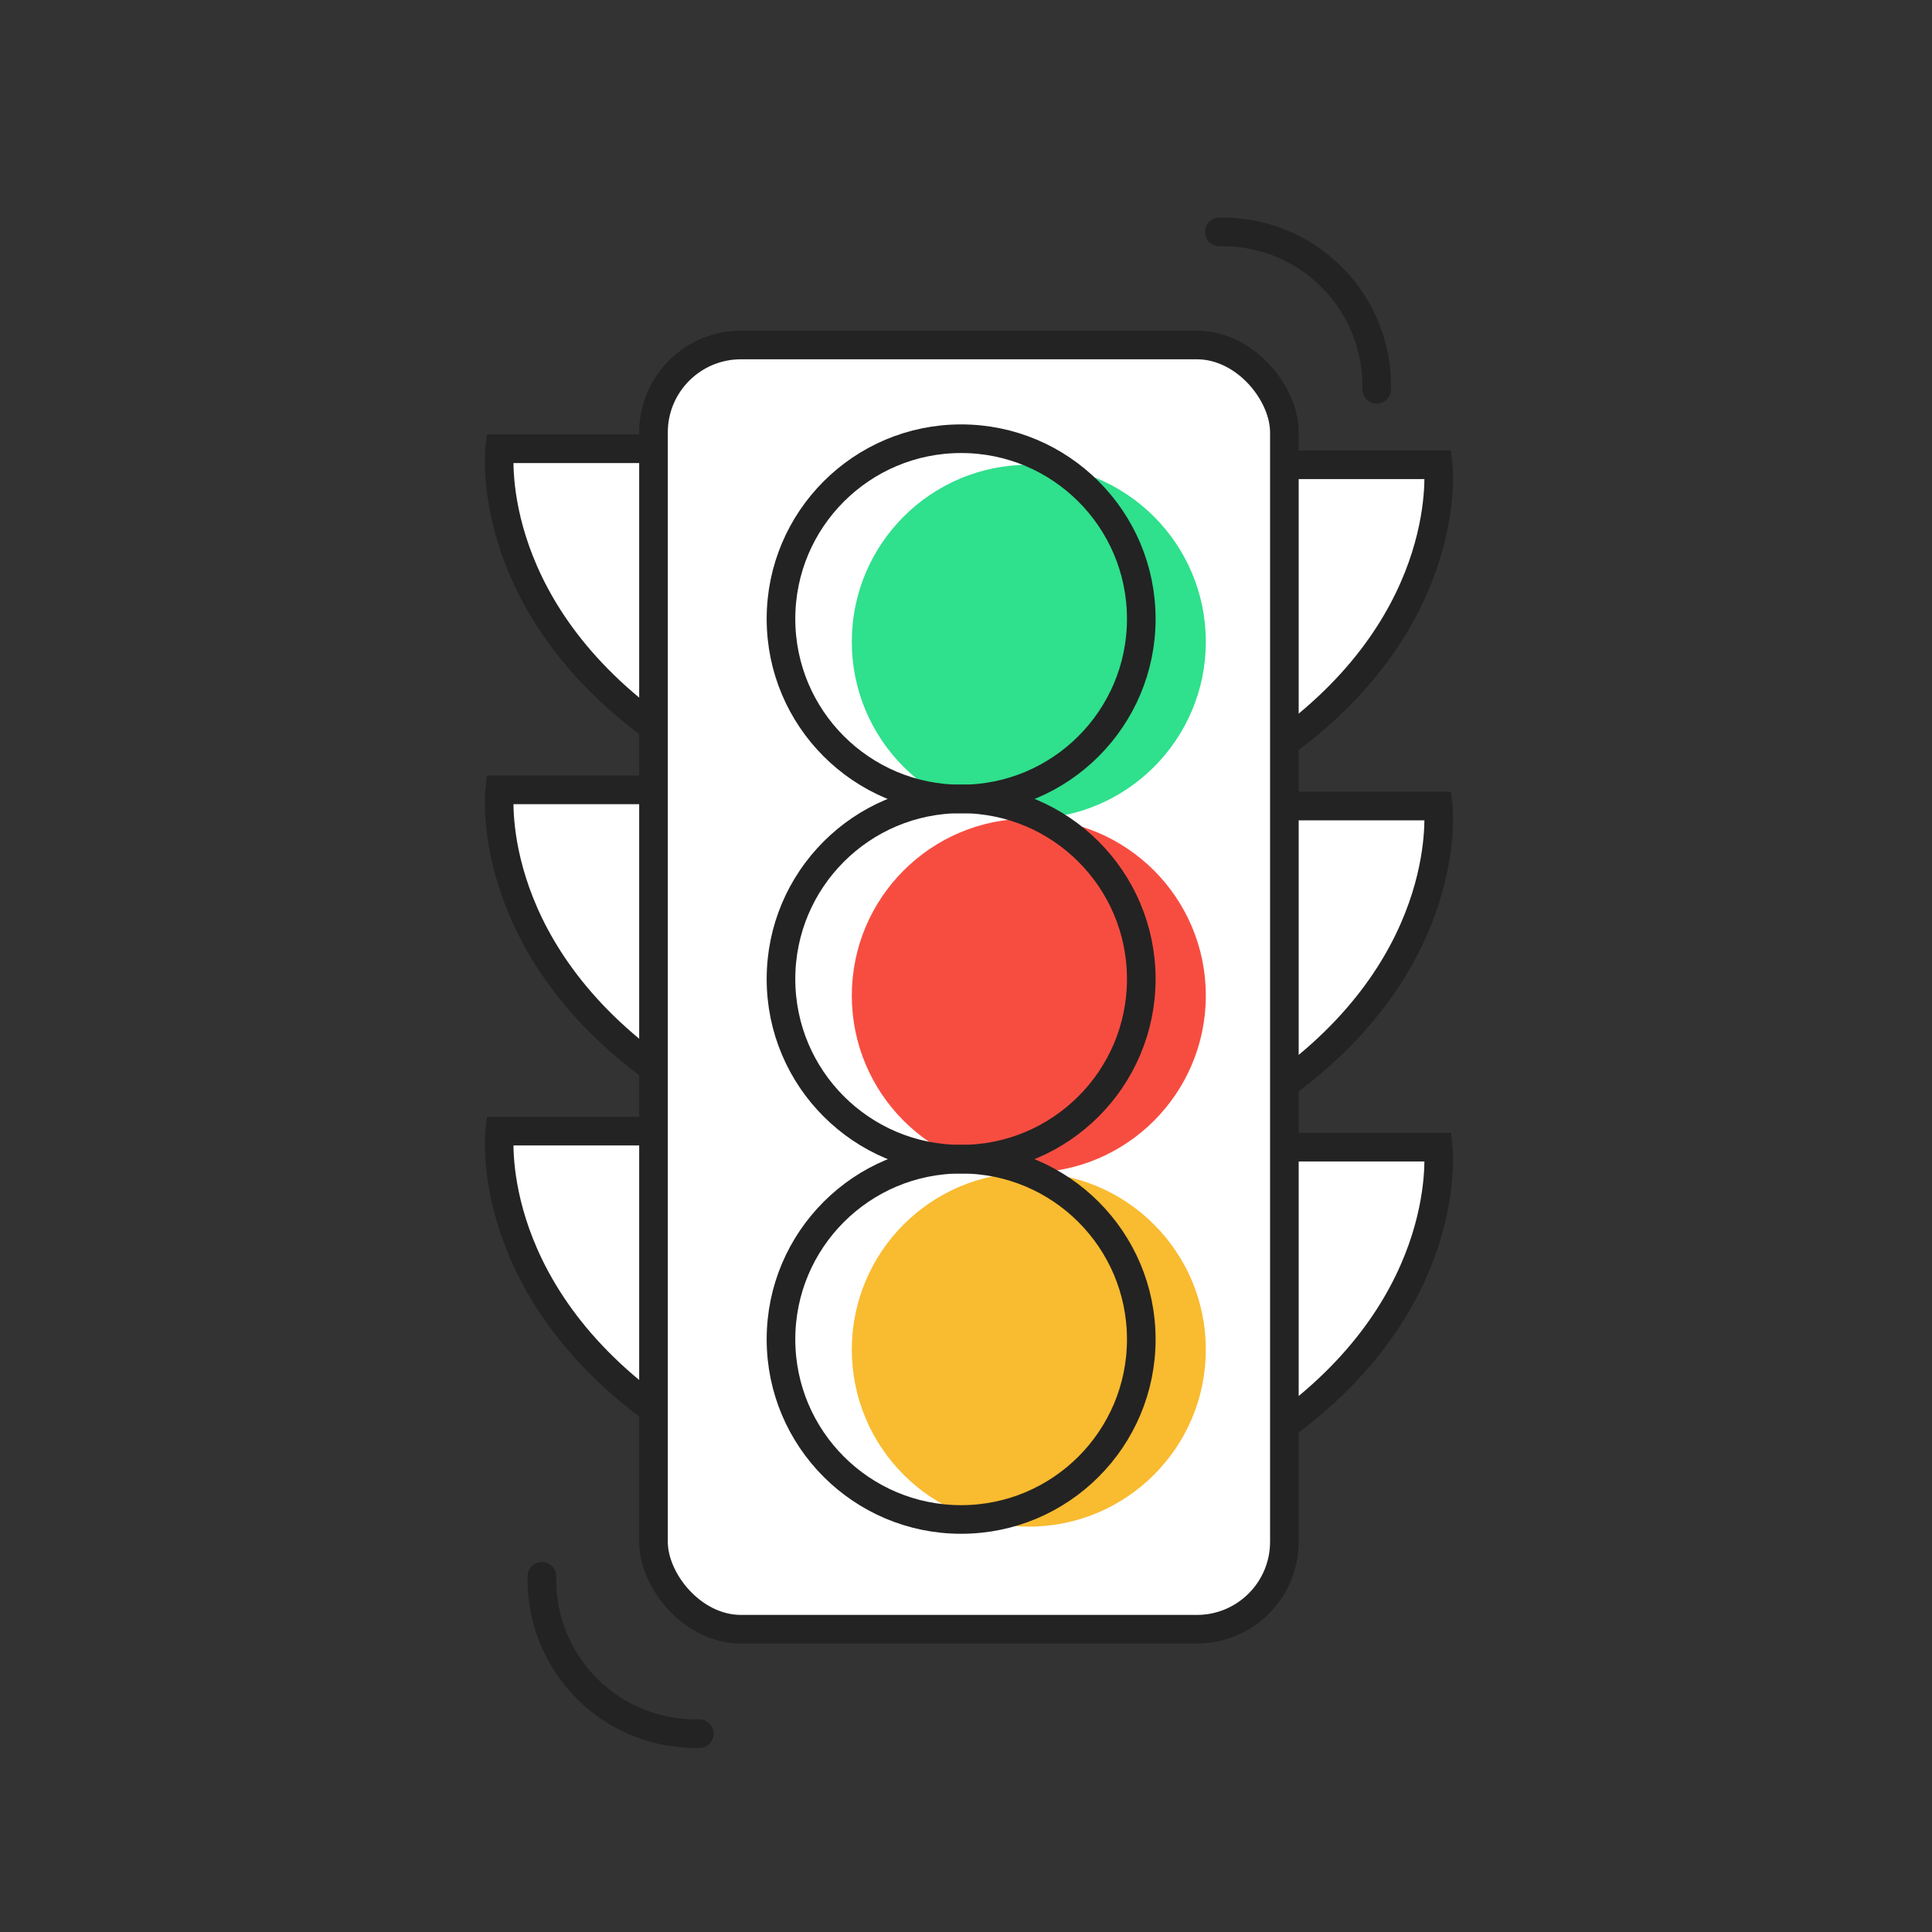
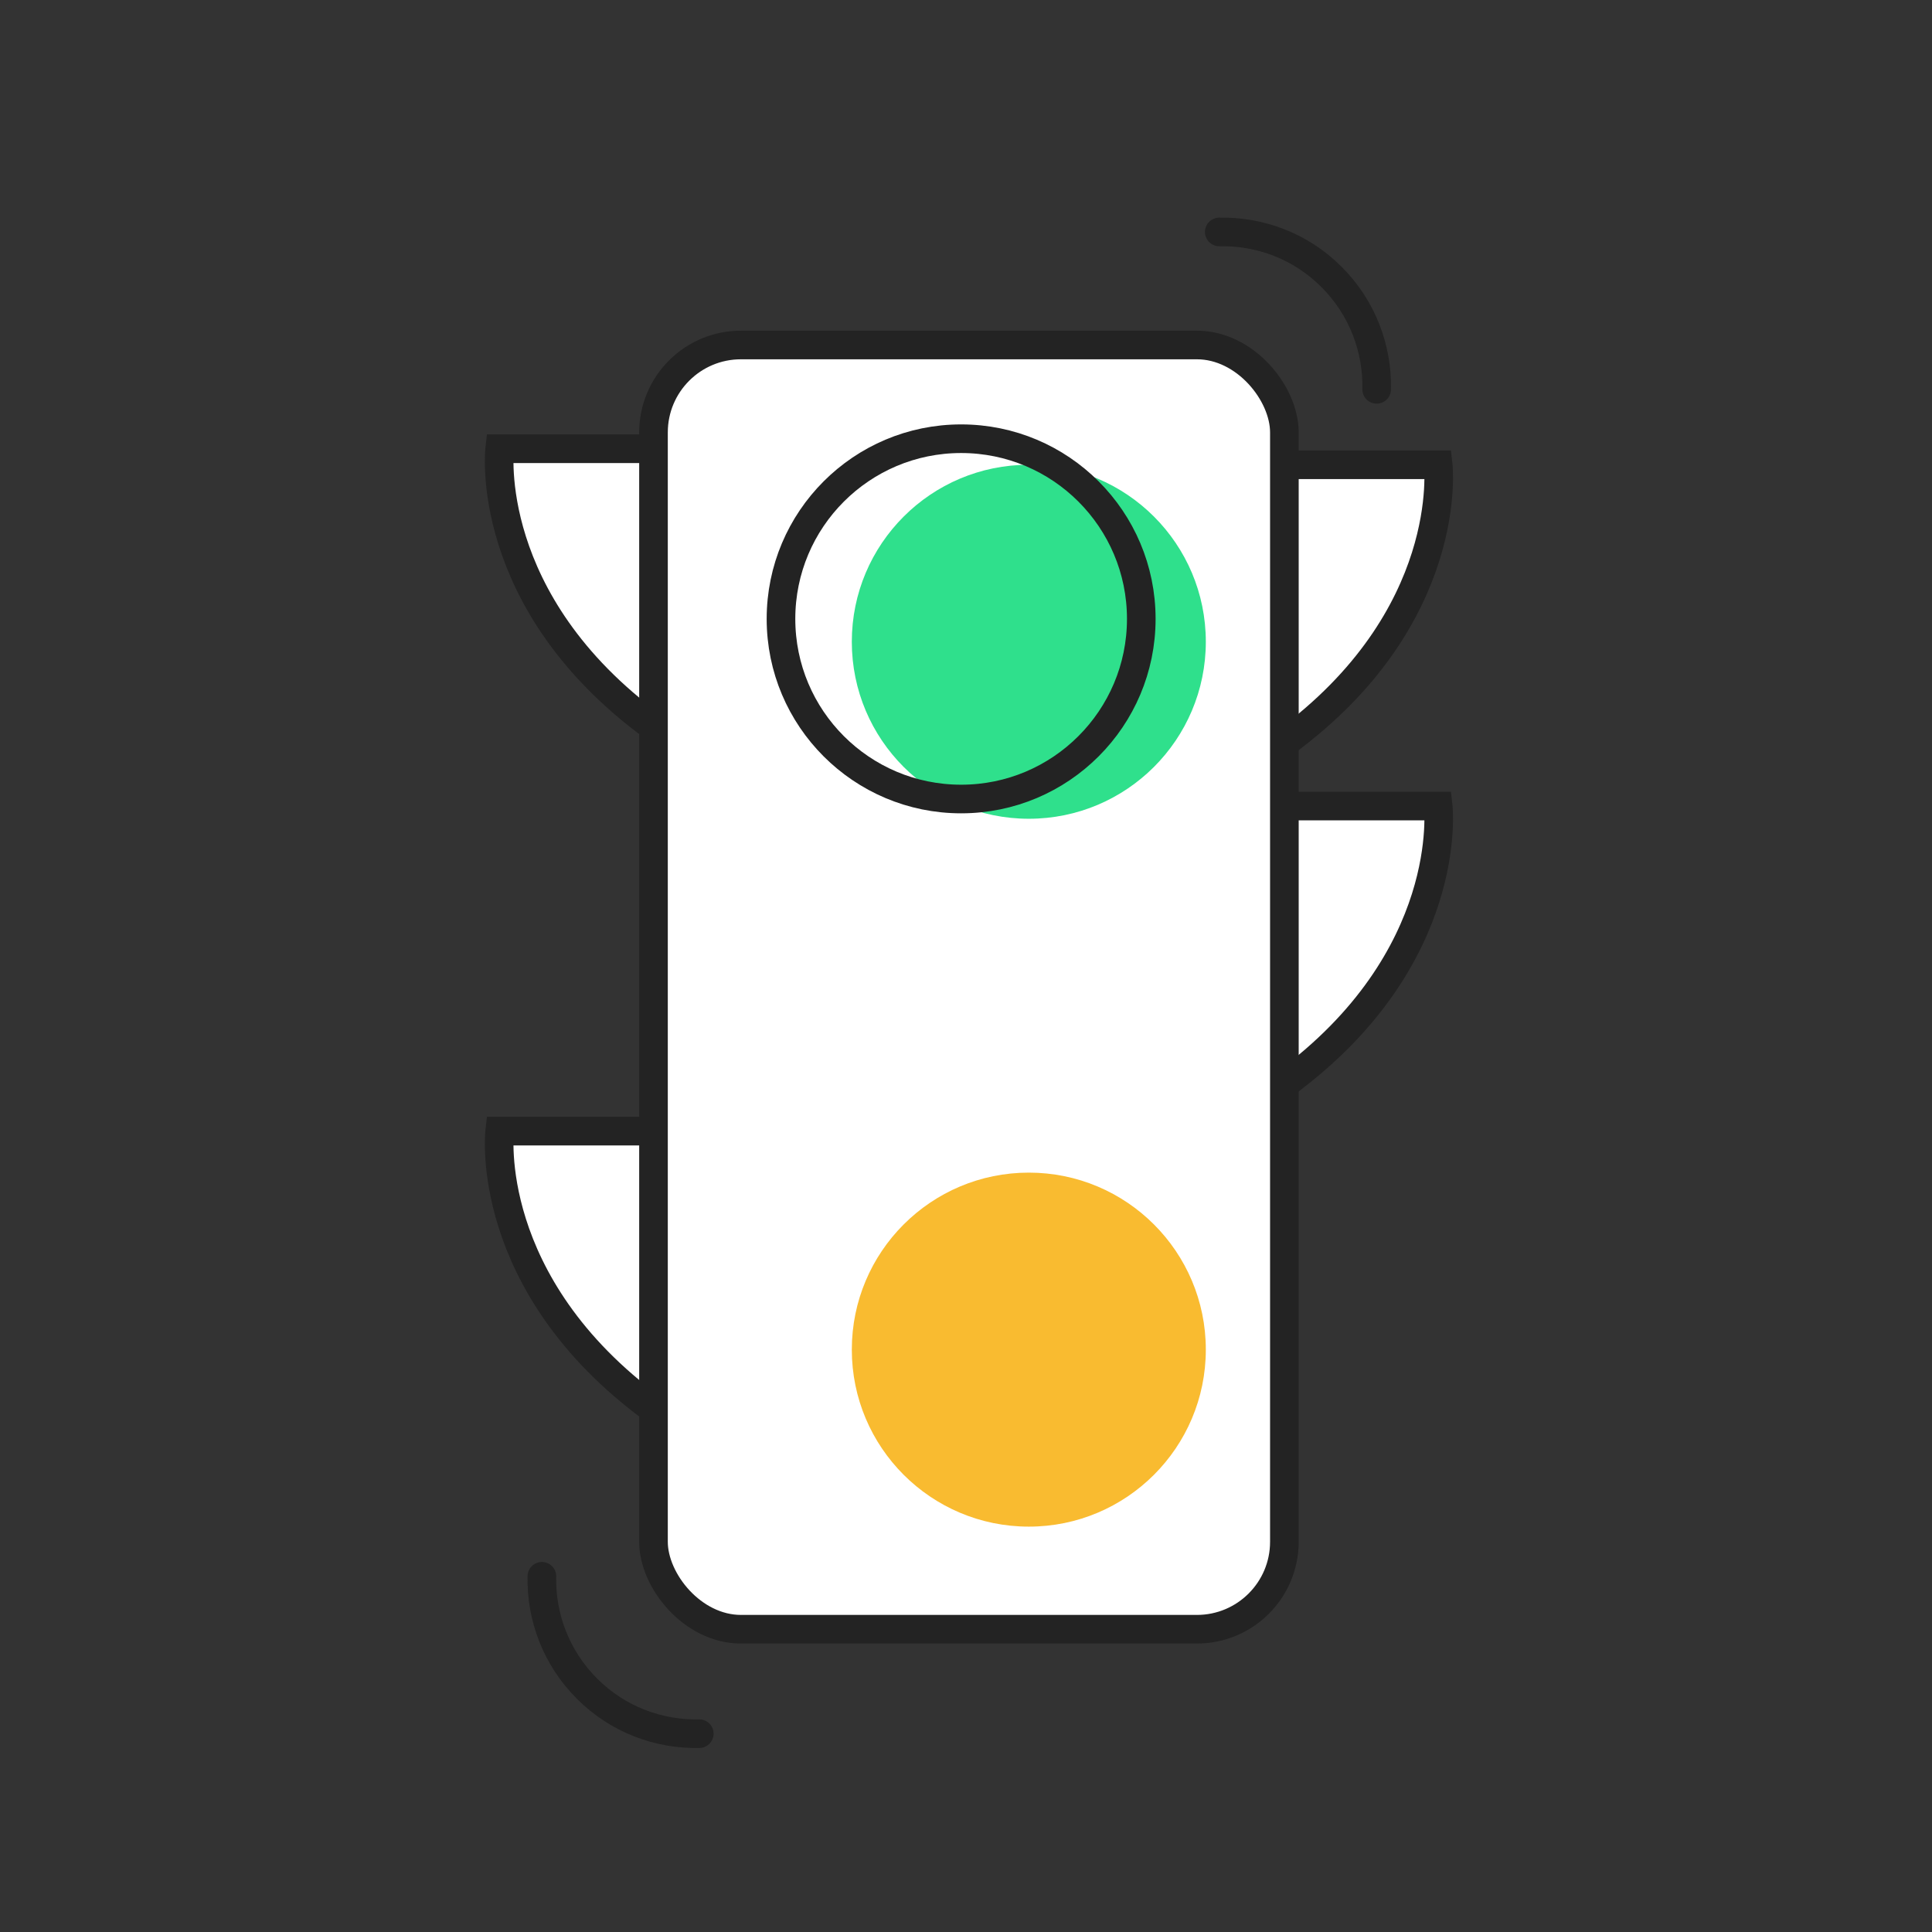
<svg xmlns="http://www.w3.org/2000/svg" id="Layer_1" data-name="Layer 1" version="1.1" viewBox="0 0 135.02 135.02">
  <rect x="0" y="0" width="135.02" height="135.02" fill="#333333" stroke="none" />
  <defs>
    <style>
      .cls-1 {
        stroke-miterlimit: 10;
      }

      .cls-1, .cls-2 {
        fill: #fff;
      }

      .cls-1, .cls-2, .cls-3 {
        stroke: #232323;
        stroke-width: 2px;
      }

      .cls-4 {
        fill: #f9bb30;
      }

      .cls-4, .cls-5, .cls-6 {
        stroke-width: 0px;
      }

      .cls-2, .cls-3 {
        stroke-linecap: round;
        stroke-linejoin: round;
      }

      .cls-3 {
        fill: none;
      }

      .cls-5 {
        fill: #f74d41;
      }

      .cls-6 {
        fill: #2fe08c;
      }
    </style>
  </defs>
  <g>
    <path class="cls-1" d="M45.67,31.36h-10.75s-1.24,10.66,10.75,19.44" />
-     <path class="cls-1" d="M45.67,55.2h-10.75s-1.24,10.66,10.75,19.44" />
    <path class="cls-1" d="M45.67,79.05h-10.75s-1.24,10.66,10.75,19.44" />
  </g>
  <g>
    <path class="cls-1" d="M89.76,32.48h10.75s1.24,10.66-10.75,19.44" />
    <path class="cls-1" d="M89.76,56.33h10.75s1.24,10.66-10.75,19.44" />
-     <path class="cls-1" d="M89.76,80.17h10.75s1.24,10.66-10.75,19.44" />
  </g>
  <rect class="cls-2" x="45.67" y="24.11" width="44.09" height="89.75" rx="6.11" ry="6.11" />
  <circle class="cls-6" cx="71.9" cy="44.85" r="12.37" />
-   <circle class="cls-5" cx="71.9" cy="69.58" r="12.37" />
  <circle class="cls-4" cx="71.9" cy="94.32" r="12.37" />
  <path class="cls-3" d="M48.87,121.16c-2.83.06-5.69-.98-7.85-3.15h0c-2.16-2.16-3.21-5.01-3.15-7.85" />
  <path class="cls-3" d="M85.21,16.21c2.83-.06,5.69.98,7.85,3.15h0c2.16,2.16,3.21,5.01,3.15,7.85" />
  <circle class="cls-3" cx="67.17" cy="43.25" r="12.59" />
-   <circle class="cls-3" cx="67.17" cy="68.42" r="12.59" />
-   <circle class="cls-3" cx="67.17" cy="93.6" r="12.59" />
</svg>